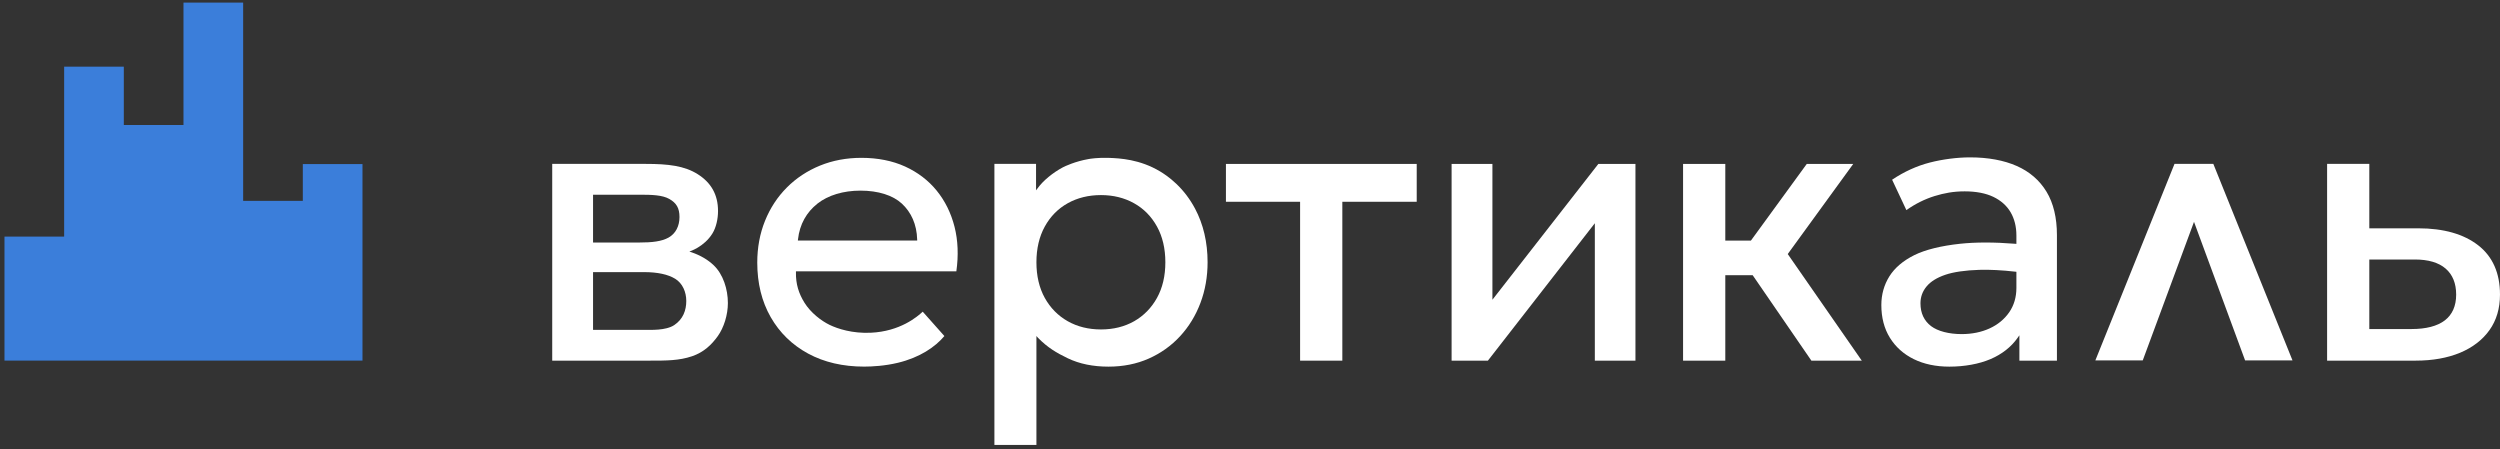
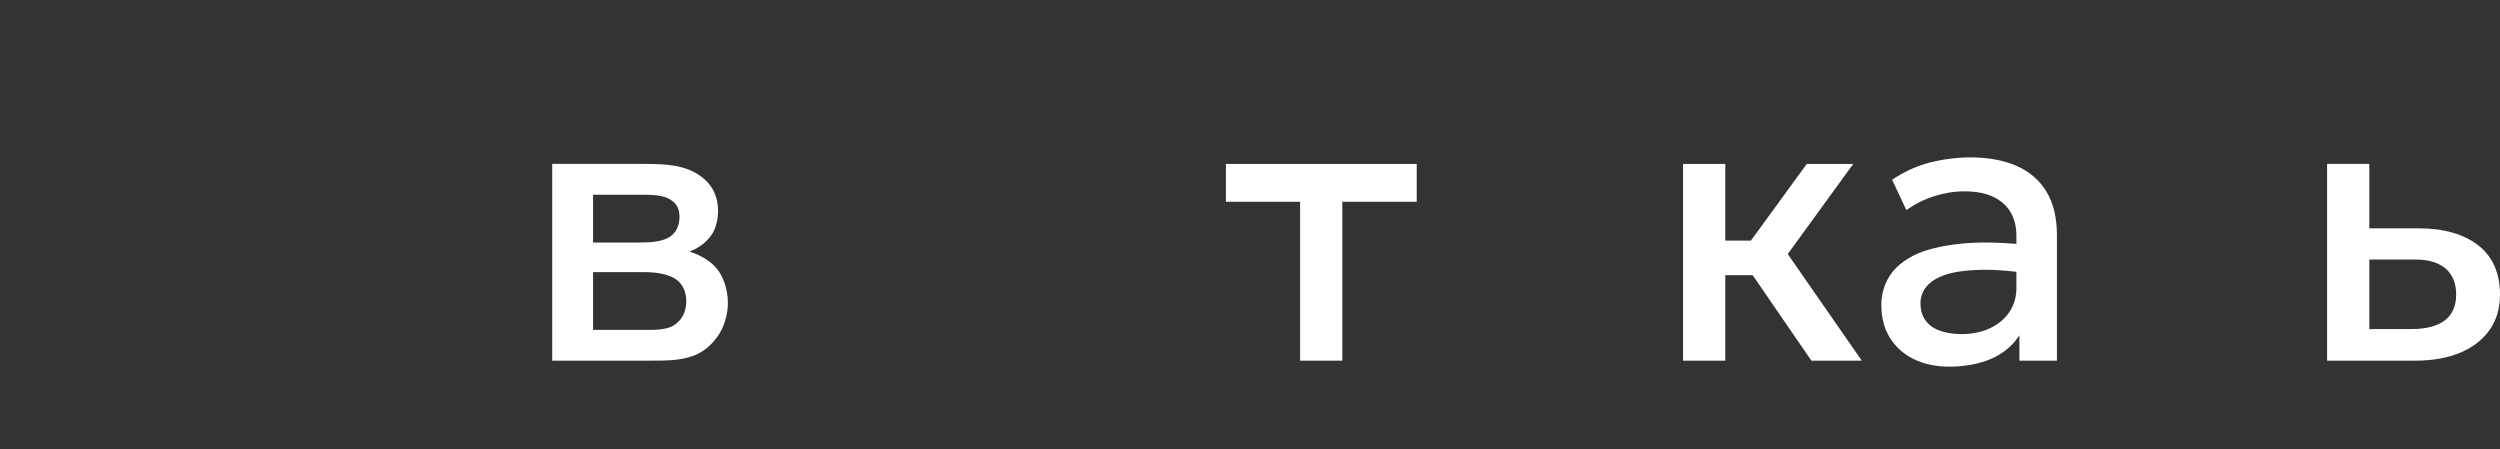
<svg xmlns="http://www.w3.org/2000/svg" width="295" height="53" viewBox="0 0 295 53" fill="none">
  <rect x="0" y="0" width="295" height="53" fill="#333333" stroke="none" />
  <g clip-path="url(#clip0_1214_29063)">
-     <path d="M35.732 19.358V23.703H28.691V0.309H21.651V14.747H14.61V7.864H7.57V27.921H0.529V42.552H42.773V19.358H35.732Z" fill="#3B7EDA" />
    <path d="M79.543 38.371C78.561 39.015 76.779 38.923 75.99 38.923H69.98V32.11H75.99C77.581 32.11 78.821 32.375 79.671 32.896C80.541 33.428 80.981 34.453 80.981 35.516C80.981 36.597 80.613 37.668 79.543 38.371ZM69.98 22.975H75.444C76.926 22.975 78.156 23.011 78.977 23.475C79.817 23.953 80.179 24.552 80.179 25.614C80.179 26.68 79.727 27.566 78.888 28.035C78.072 28.493 76.928 28.617 75.444 28.617H69.98V22.975ZM84.224 31.309C83.533 30.648 82.653 30.131 81.609 29.773L81.344 29.682C81.344 29.682 83.083 29.153 84.07 27.544C84.509 26.827 84.727 25.825 84.727 24.905C84.727 22.936 83.888 21.541 82.335 20.557C80.767 19.562 78.846 19.34 76.226 19.34H65.162V42.555H76.702C78.621 42.555 80.135 42.556 81.659 42.038C83.048 41.567 83.969 40.679 84.696 39.667C85.421 38.656 85.89 37.148 85.89 35.761C85.89 34.127 85.332 32.373 84.224 31.309H84.224Z" fill="white" />
-     <path d="M94.162 28.254C94.357 26.464 95.177 25.038 96.464 24.023C97.716 23.037 99.515 22.494 101.536 22.494C103.619 22.494 105.355 23.04 106.422 24.028C107.522 25.05 108.178 26.473 108.226 28.264L108.228 28.381H94.149L94.162 28.254L94.162 28.254ZM112.85 32.014C113.115 30.133 113.042 28.367 112.637 26.768C112.431 25.954 112.149 25.188 111.798 24.474C111.444 23.76 111.021 23.099 110.527 22.491C109.541 21.279 108.283 20.323 106.792 19.645C105.301 18.97 103.571 18.625 101.652 18.625C99.893 18.625 98.246 18.933 96.759 19.541C95.272 20.148 93.958 21.014 92.854 22.12C91.749 23.226 90.88 24.549 90.275 26.05C89.665 27.55 89.357 29.213 89.357 30.99C89.357 33.419 89.89 35.584 90.942 37.421C91.993 39.26 93.48 40.706 95.363 41.725C97.246 42.745 99.465 43.26 101.96 43.26C102.917 43.26 104.415 43.178 105.951 42.809C108.53 42.189 110.347 40.952 111.438 39.653L108.881 36.777C108.232 37.388 106.198 39.106 102.757 39.263C100.582 39.363 98.853 38.799 97.897 38.337C96.924 37.868 95.663 36.912 94.916 35.702C94.261 34.639 93.892 33.528 93.922 32.125L93.924 32.015H112.85V32.014Z" fill="white" />
    <path d="M167.172 19.344V23.809H158.395V42.557H153.412V23.809H144.66V19.344H167.172Z" fill="white" />
-     <path d="M192.983 19.344V42.557H188.19V26.342L175.572 42.557H171.289V19.344H176.105V35.368L188.605 19.344H192.983Z" fill="white" />
    <path d="M219.691 42.557H213.744L206.812 32.47H203.585V42.557H198.602V19.344H203.585V28.389H206.608L213.198 19.344H218.682L210.953 29.977L219.691 42.557Z" fill="white" />
    <path d="M237.935 33.976C237.935 35.074 237.646 36.043 237.08 36.86C236.515 37.672 235.737 38.312 234.767 38.755C233.797 39.198 232.69 39.423 231.475 39.423C229.974 39.423 228.66 39.081 227.871 38.485C227.038 37.852 226.615 36.946 226.615 35.785C226.615 35.042 226.858 34.372 227.337 33.798C227.81 33.227 228.552 32.763 229.547 32.424C230.496 32.097 231.923 31.89 233.563 31.841C234.791 31.805 236.229 31.877 237.836 32.061L237.935 32.073V33.976V33.976ZM241.487 22.62C240.67 21.273 239.489 20.253 237.977 19.585C236.452 18.913 234.598 18.57 232.463 18.57C230.953 18.57 229.225 18.793 227.72 19.18C226.183 19.576 224.684 20.258 223.269 21.207L224.953 24.794C226.002 24.051 227.12 23.496 228.277 23.136C229.42 22.783 230.517 22.58 231.828 22.58C233.167 22.58 234.303 22.796 235.203 23.224C236.105 23.656 236.794 24.267 237.251 25.044C237.705 25.82 237.935 26.745 237.935 27.793V28.776L237.813 28.767C236.562 28.666 235.385 28.617 234.29 28.617C233.21 28.617 232.211 28.666 231.3 28.763C229.048 29.004 227.178 29.467 225.895 30.101C224.566 30.763 223.573 31.609 222.945 32.612C222.318 33.616 221.998 34.754 221.998 35.996C221.998 37.475 222.336 38.771 223.004 39.851C223.672 40.933 224.617 41.781 225.814 42.373C227.016 42.965 228.431 43.264 230.019 43.264C231.808 43.264 233.527 42.951 234.863 42.382C236.229 41.799 237.314 40.951 238.083 39.858L238.288 39.567V42.56H242.718V27.746C242.718 25.692 242.304 23.966 241.487 22.62L241.487 22.62Z" fill="white" />
-     <path d="M270.514 42.526H264.921L258.893 26.177L252.845 42.526H247.252L256.591 19.34H261.173L270.514 42.526Z" fill="white" />
    <path d="M288.482 37.81C288.04 38.147 287.489 38.401 286.832 38.571C286.177 38.741 285.416 38.827 284.552 38.827H279.579V30.621H284.958C286.537 30.621 287.757 30.981 288.582 31.691C289.409 32.405 289.828 33.438 289.828 34.761C289.828 36.101 289.375 37.128 288.482 37.81V37.81ZM292.441 28.956C291.584 28.287 290.562 27.784 289.379 27.446C288.196 27.11 286.852 26.941 285.359 26.941H279.579V19.34H274.598V42.555H285.051C287.045 42.555 288.81 42.24 290.299 41.62C291.784 40.996 292.949 40.096 293.764 38.945C294.585 37.794 294.999 36.386 294.999 34.761C294.999 32.235 294.138 30.281 292.441 28.956L292.441 28.956Z" fill="white" />
-     <path d="M136.526 35.149C136.199 35.739 135.81 36.264 135.361 36.724C134.912 37.184 134.4 37.578 133.833 37.903C132.696 38.548 131.379 38.875 129.917 38.875C128.453 38.875 127.13 38.548 125.99 37.903C124.846 37.255 123.935 36.328 123.282 35.149C122.629 33.969 122.298 32.556 122.298 30.948C122.298 29.339 122.629 27.922 123.282 26.739C123.937 25.547 124.848 24.62 125.99 23.984C127.13 23.344 128.451 23.02 129.917 23.02C131.366 23.02 132.68 23.344 133.82 23.984C134.962 24.62 135.873 25.547 136.528 26.739C137.181 27.922 137.512 29.339 137.512 30.948C137.512 32.556 137.181 33.969 136.526 35.149H136.526ZM141.017 24.62C140.424 23.507 139.685 22.529 138.808 21.693C137.983 20.908 137.228 20.431 136.902 20.235C134.495 18.789 132.124 18.676 130.862 18.63C129.546 18.583 128.648 18.733 128.45 18.768C126.876 19.041 125.652 19.621 125.414 19.747C124.218 20.387 123.086 21.324 122.455 22.195L122.253 22.46V19.339H117.34V52.502H122.298V39.65L122.495 39.872C123.589 40.986 124.642 41.631 126.013 42.283C127.377 42.936 128.986 43.264 130.792 43.264C132.524 43.264 134.122 42.947 135.542 42.317C136.968 41.685 138.214 40.799 139.245 39.679C140.283 38.557 141.092 37.234 141.65 35.752C142.212 34.265 142.495 32.649 142.495 30.947C142.495 28.592 141.997 26.465 141.018 24.62L141.017 24.62Z" fill="white" />
  </g>
  <defs>
    <clipPath id="clip0_1214_29063">
      <rect width="294.47" height="52.19" fill="white" transform="translate(0.529 0.309)" />
    </clipPath>
  </defs>
</svg>